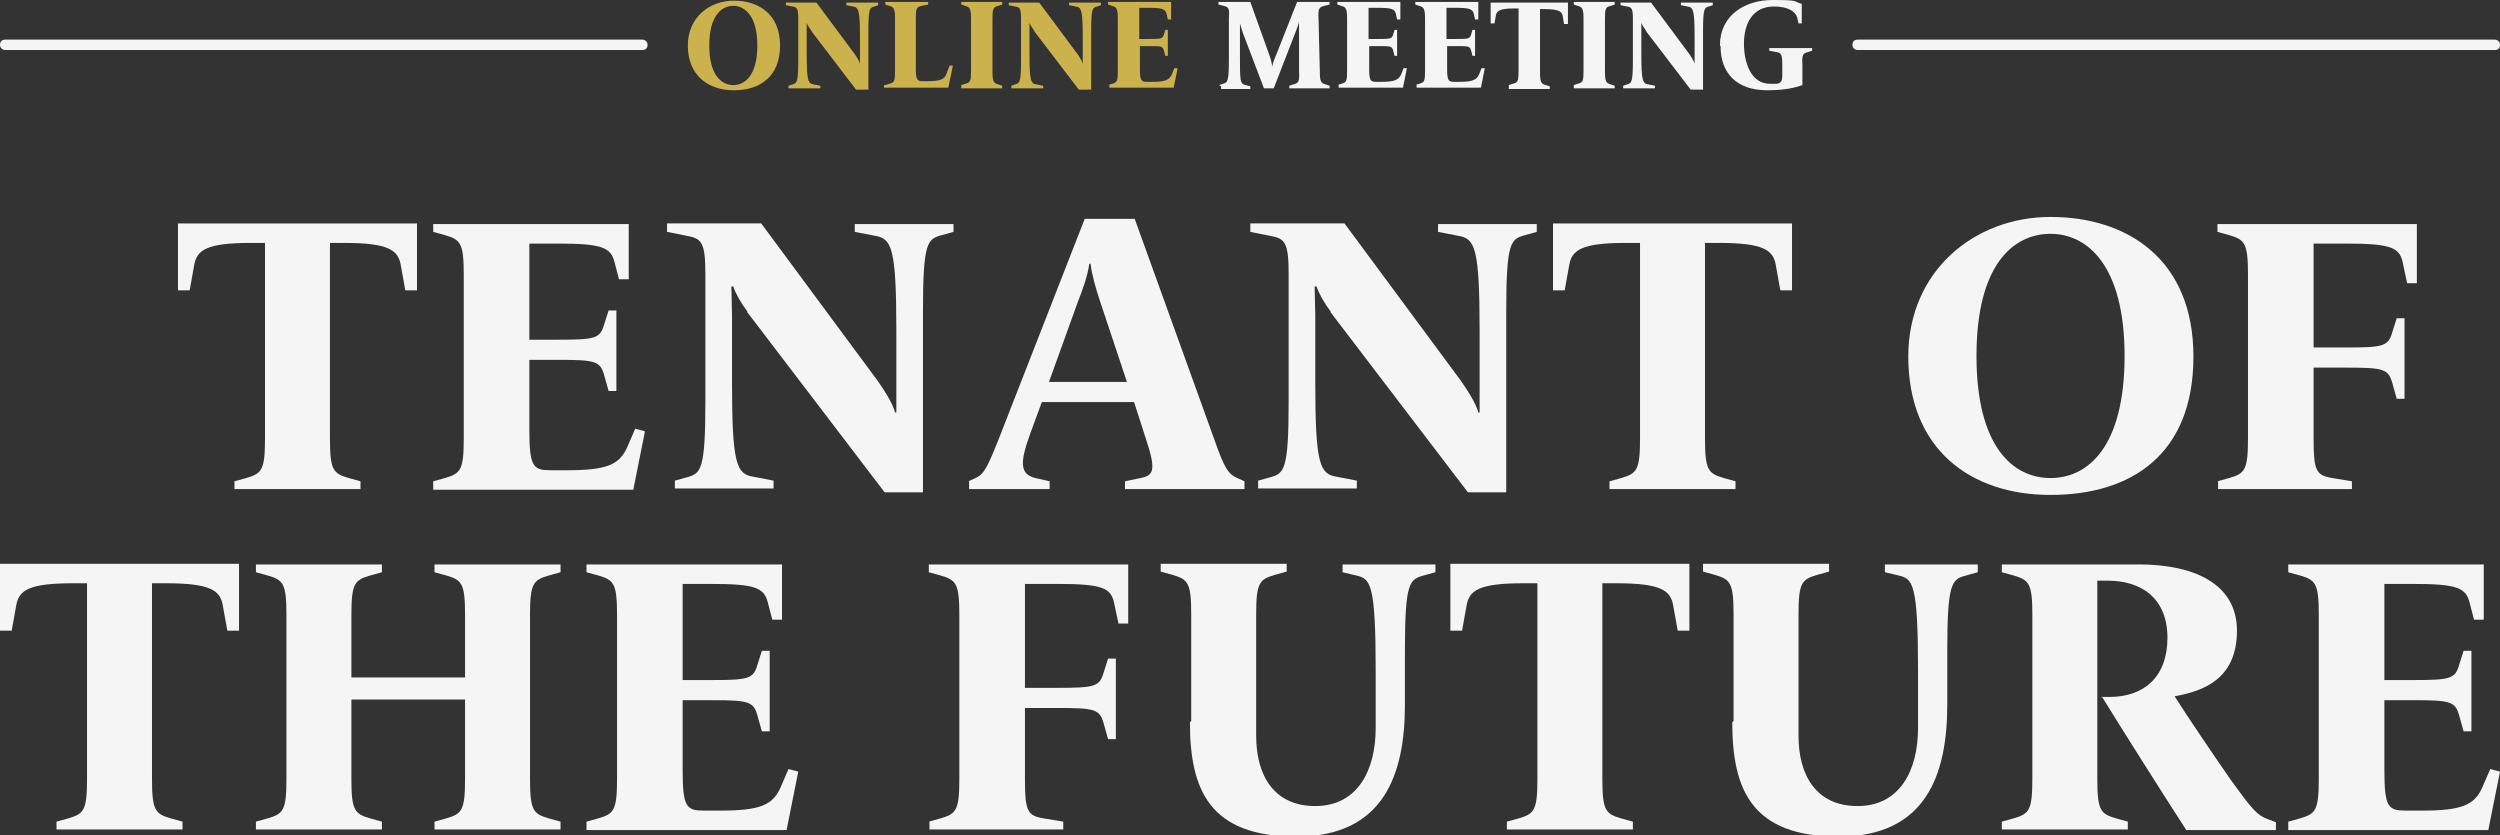
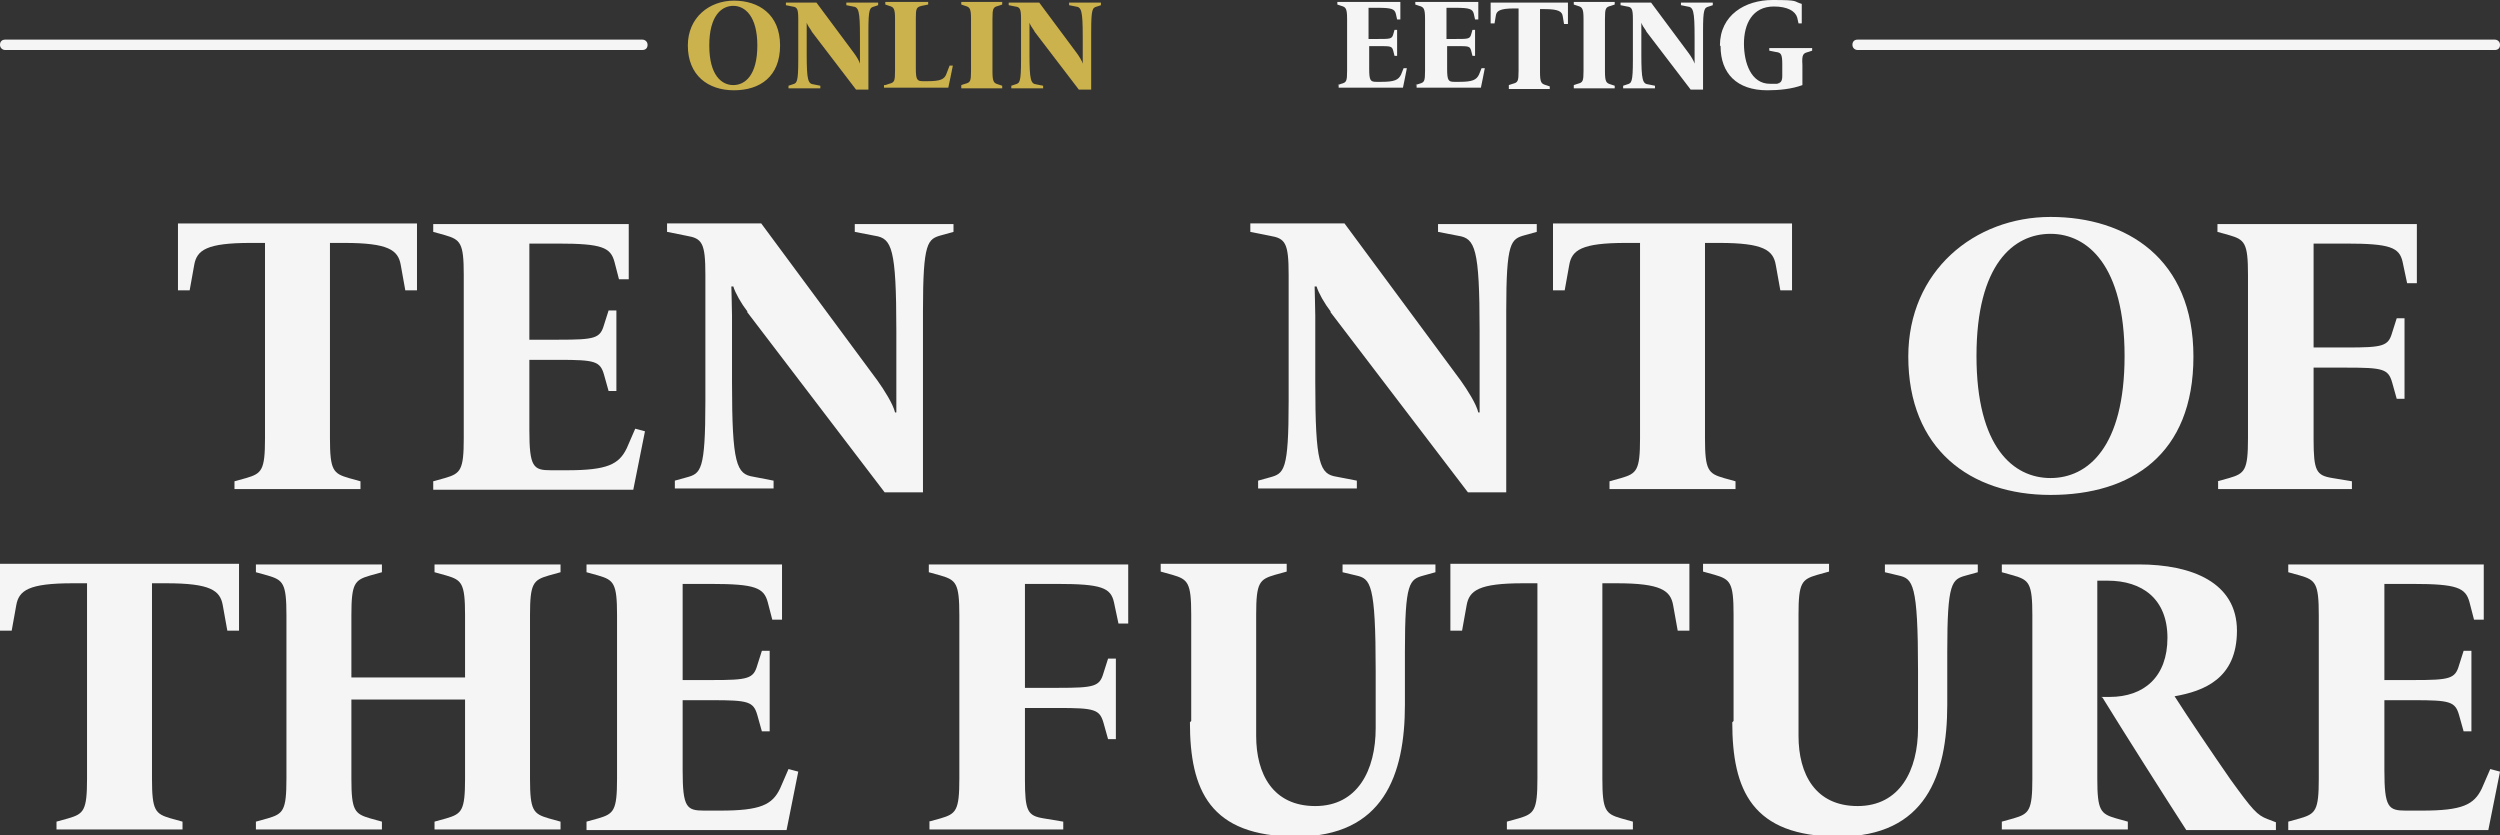
<svg xmlns="http://www.w3.org/2000/svg" id="a" viewBox="0 0 384.9 128.6">
  <rect x="0" y="0" width="384.9" height="128.6" fill="#333333" stroke="none" />
  <defs>
    <style>.b{fill:#ccb24d;}.b,.c{stroke-width:0px;}.c{fill:#f5f5f5;}</style>
  </defs>
  <path class="c" d="m36.1,74.1l1.8-.5c2.4-.7,2.9-1.2,2.9-6.1v-30.1h-2.2c-6.8,0-8.3,1.1-8.7,3.4l-.7,3.9h-1.8v-10.3h36.8v10.3h-1.8l-.7-3.9c-.4-2.3-1.9-3.4-8.7-3.4h-2.2v30.1c0,4.9.5,5.4,2.9,6.1l1.8.5v1.2h-19.4v-1.2Z" />
  <path class="c" d="m66.7,74.1l1.8-.5c2.4-.7,2.9-1.2,2.9-6.1v-25.2c0-4.9-.5-5.4-2.9-6.1l-1.8-.5v-1.2h30.1v8.5h-1.5l-.7-2.7c-.6-2.2-1.9-2.8-8.7-2.8h-4.4v14.8h4.5c5.6,0,6.4-.2,7-2.3l.7-2.2h1.2v12.4h-1.2l-.7-2.5c-.6-2.1-1.4-2.3-7-2.3h-4.5v10.8c0,5.7.6,6.2,3.3,6.2h2.5c6.2,0,8-.9,9.2-3.4l1.3-3,1.5.4-1.8,9h-30.8v-1.2Z" />
  <path class="c" d="m115.1,48c-1-1.3-1.9-2.9-2.2-3.9h-.3c0,.8.1,3,.1,4.5v10.2c0,12.7.7,14.2,3.3,14.6l3.1.6v1.2h-15.2v-1.2l1.8-.5c2.2-.6,2.9-1,2.9-11.7v-19.5c0-4.9-.5-5.6-2.9-6l-3-.6v-1.3h14.5l17.9,24.2c1,1.4,2.4,3.6,2.7,4.9h.2c0-1.1,0-3.7,0-5.2v-7.4c0-12.7-.7-14.2-3.3-14.6l-3.1-.6v-1.2h15.2v1.2l-1.8.5c-2.2.6-2.9,1-2.9,11.7v27.9h-5.9l-21.2-27.8Z" />
-   <path class="c" d="m149.1,74.1l1.1-.5c1.3-.6,1.8-1.6,3.6-6.1l13.2-33.8h7.7l12.2,33.8c1.6,4.6,2.2,5.5,3.6,6.1l1.1.5v1.2h-18.4v-1.2l2.4-.5c2.1-.4,2.4-1.3.8-6.1l-1.8-5.6h-14.2l-1.8,4.9c-1.6,4.4-1.6,6.2.8,6.8l2.2.5v1.2h-12.4v-1.2Zm24.4-15.3l-4.1-12.3c-.7-2.1-1.3-4.2-1.5-5.9h-.2c-.2,1.8-1.1,4.2-1.8,6l-4.4,12.2h12Z" />
  <path class="c" d="m204.9,48c-1-1.3-1.9-2.9-2.2-3.9h-.3c0,.8.1,3,.1,4.5v10.2c0,12.7.7,14.2,3.3,14.6l3.1.6v1.2h-15.2v-1.2l1.8-.5c2.2-.6,2.9-1,2.9-11.7v-19.5c0-4.9-.5-5.6-2.9-6l-3-.6v-1.3h14.5l17.9,24.2c1,1.4,2.4,3.6,2.7,4.9h.2c0-1.1,0-3.7,0-5.2v-7.4c0-12.7-.7-14.2-3.3-14.6l-3.1-.6v-1.2h15.2v1.2l-1.8.5c-2.2.6-2.9,1-2.9,11.7v27.9h-5.9l-21.2-27.8Z" />
  <path class="c" d="m247.8,74.1l1.8-.5c2.4-.7,2.9-1.2,2.9-6.1v-30.1h-2.2c-6.8,0-8.3,1.1-8.7,3.4l-.7,3.9h-1.8v-10.3h36.8v10.3h-1.8l-.7-3.9c-.4-2.3-1.9-3.4-8.7-3.4h-2.2v30.1c0,4.9.5,5.4,2.9,6.1l1.8.5v1.2h-19.4v-1.2Z" />
  <path class="c" d="m293.8,54.9c0-13.2,10.2-21.5,21.9-21.5s22,6.4,22,21.5-9.6,21.3-22,21.3-21.9-7.1-21.9-21.3Zm33.3-.1c0-13.9-5.7-18.8-11.4-18.8s-11.4,4.7-11.4,18.8,5.7,18.8,11.4,18.8,11.4-4.7,11.4-18.8Z" />
  <path class="c" d="m341.4,74.1l1.8-.5c2.4-.7,2.9-1.2,2.9-6.1v-25.2c0-4.9-.5-5.4-2.9-6.1l-1.8-.5v-1.2h30.7v9.1h-1.5l-.7-3.3c-.5-2.2-1.9-2.8-8.7-2.8h-5v16h5.1c5.6,0,6.4-.2,7-2.3l.7-2.2h1.2v12.4h-1.2l-.7-2.5c-.6-2.1-1.4-2.3-7-2.3h-5.1v11c0,4.9.4,5.6,2.9,6l3,.5v1.2h-20.6v-1.2Z" />
  <path class="c" d="m8.7,126.5l1.8-.5c2.4-.7,2.9-1.2,2.9-6.1v-30.1h-2.2c-6.8,0-8.3,1.1-8.7,3.4l-.7,3.9H0v-10.3h36.8v10.3h-1.8l-.7-3.9c-.4-2.3-1.9-3.4-8.7-3.4h-2.2v30.1c0,4.9.5,5.4,2.9,6.1l1.8.5v1.2H8.7v-1.2Z" />
  <path class="c" d="m39.4,126.5l1.8-.5c2.4-.7,2.9-1.2,2.9-6.1v-25.2c0-4.9-.5-5.4-2.9-6.1l-1.8-.5v-1.2h19.4v1.2l-1.8.5c-2.4.7-2.9,1.2-2.9,6.1v9.6h17.5v-9.6c0-4.9-.5-5.4-2.9-6.1l-1.8-.5v-1.2h19.4v1.2l-1.8.5c-2.4.7-2.9,1.2-2.9,6.1v25.2c0,4.9.5,5.4,2.9,6.1l1.8.5v1.2h-19.4v-1.2l1.8-.5c2.4-.7,2.9-1.2,2.9-6.1v-12.2h-17.5v12.2c0,4.9.5,5.4,2.9,6.1l1.8.5v1.2h-19.4v-1.2Z" />
  <path class="c" d="m90.3,126.5l1.8-.5c2.4-.7,2.9-1.2,2.9-6.1v-25.2c0-4.9-.5-5.4-2.9-6.1l-1.8-.5v-1.2h30.1v8.5h-1.5l-.7-2.7c-.6-2.2-1.9-2.8-8.7-2.8h-4.4v14.8h4.5c5.6,0,6.4-.2,7-2.3l.7-2.2h1.2v12.4h-1.2l-.7-2.5c-.6-2.1-1.4-2.3-7-2.3h-4.5v10.8c0,5.7.6,6.2,3.3,6.2h2.5c6.2,0,8-.9,9.2-3.4l1.3-3,1.5.4-1.8,9h-30.8v-1.2Z" />
  <path class="c" d="m143,126.5l1.8-.5c2.4-.7,2.9-1.2,2.9-6.1v-25.2c0-4.9-.5-5.4-2.9-6.1l-1.8-.5v-1.2h30.7v9.1h-1.5l-.7-3.3c-.5-2.2-1.9-2.8-8.7-2.8h-5v16h5.1c5.6,0,6.4-.2,7-2.3l.7-2.2h1.2v12.4h-1.2l-.7-2.5c-.6-2.1-1.4-2.3-7-2.3h-5.1v11c0,4.9.4,5.6,2.9,6l3,.5v1.2h-20.6v-1.2Z" />
  <path class="c" d="m183.4,111v-16.4c0-4.9-.5-5.4-2.9-6.1l-1.8-.5v-1.2h19.4v1.2l-1.8.5c-2.4.7-2.9,1.2-2.9,6.1v18.7c0,5.9,2.6,10.8,9.1,10.8s9.3-5.5,9.3-12v-8.8c0-13.5-.8-14.2-3-14.7l-2.1-.5v-1.2h14.3v1.2l-1.8.5c-2.2.6-2.9,1-2.9,11.7v8.2c0,10.8-3.3,20.3-16.7,20.3s-16.4-7.2-16.4-17.6Z" />
  <path class="c" d="m232,126.5l1.8-.5c2.4-.7,2.9-1.2,2.9-6.1v-30.1h-2.2c-6.8,0-8.3,1.1-8.7,3.4l-.7,3.9h-1.8v-10.3h36.8v10.3h-1.8l-.7-3.9c-.4-2.3-1.9-3.4-8.7-3.4h-2.2v30.1c0,4.9.5,5.4,2.9,6.1l1.8.5v1.2h-19.4v-1.2Z" />
  <path class="c" d="m266.9,111v-16.4c0-4.9-.5-5.4-2.9-6.1l-1.8-.5v-1.2h19.4v1.2l-1.8.5c-2.4.7-2.9,1.2-2.9,6.1v18.7c0,5.9,2.6,10.8,9.1,10.8s9.3-5.5,9.3-12v-8.8c0-13.5-.8-14.2-3-14.7l-2.1-.5v-1.2h14.3v1.2l-1.8.5c-2.2.6-2.9,1-2.9,11.7v8.2c0,10.8-3.3,20.3-16.7,20.3s-16.4-7.2-16.4-17.6Z" />
  <path class="c" d="m323.5,107.3h1.3c5.3,0,8.9-3.1,8.9-9.1s-3.9-8.8-9.2-8.8h-1.6v30.5c0,4.9.5,5.4,2.9,6.1l1.8.5v1.2h-19.4v-1.2l1.8-.5c2.4-.7,2.9-1.2,2.9-6.1v-25.2c0-4.9-.5-5.4-2.9-6.1l-1.8-.5v-1.2h21.1c8.2,0,15.1,2.8,15.1,10.2s-5.1,9.3-9.6,10.1c1.9,3,6.1,9.2,8.6,12.8,3.4,4.7,4.1,5.5,5.7,6.1l1.3.5v1.2h-13.8c-3.3-5.1-9.7-15.2-12.9-20.4Z" />
  <path class="c" d="m352.3,126.5l1.8-.5c2.4-.7,2.9-1.2,2.9-6.1v-25.2c0-4.9-.5-5.4-2.9-6.1l-1.8-.5v-1.2h30.1v8.5h-1.5l-.7-2.7c-.6-2.2-1.9-2.8-8.7-2.8h-4.4v14.8h4.5c5.6,0,6.4-.2,7-2.3l.7-2.2h1.2v12.4h-1.2l-.7-2.5c-.6-2.1-1.4-2.3-7-2.3h-4.5v10.8c0,5.7.6,6.2,3.3,6.2h2.5c6.2,0,8-.9,9.2-3.4l1.3-3,1.5.4-1.8,9h-30.8v-1.2Z" />
  <path class="c" d="m98.8,7.7H.8c-.4,0-.8-.3-.8-.8s.3-.8.8-.8h98.1c.4,0,.8.3.8.8s-.3.8-.8.8Z" />
  <path class="c" d="m384.1,7.7h-98.1c-.4,0-.8-.3-.8-.8s.3-.8.8-.8h98.1c.4,0,.8.3.8.8s-.3.8-.8.8Z" />
  <path class="b" d="m105.9,7c0-4.3,3.3-6.9,7.1-6.9s7.1,2.1,7.1,6.9-3.1,6.9-7.1,6.9-7.1-2.3-7.1-6.9Zm10.7,0c0-4.5-1.9-6.1-3.7-6.1s-3.7,1.5-3.7,6.1,1.9,6.1,3.7,6.1,3.7-1.5,3.7-6.1Z" />
  <path class="b" d="m124.9,4.7c-.3-.4-.6-.9-.7-1.2h0c0,.3,0,1,0,1.5v3.3c0,4.1.2,4.6,1.1,4.7l1,.2v.4h-4.9v-.4l.6-.2c.7-.2.9-.3.9-3.8V2.9c0-1.6-.2-1.8-.9-1.9l-1-.2v-.4h4.7l5.8,7.8c.3.4.8,1.2.9,1.6h0c0-.4,0-1.2,0-1.7v-2.4c0-4.1-.2-4.6-1.1-4.7l-1-.2v-.4h4.9v.4l-.6.2c-.7.2-.9.3-.9,3.8v9h-1.9l-6.8-8.9Z" />
  <path class="b" d="m136.3,13.1l.6-.2c.8-.2.9-.4.9-2V2.9c0-1.6-.2-1.8-.9-2l-.6-.2v-.4h6.6v.4l-1,.2c-.8.2-.9.4-.9,1.9v7.7c0,1.8.2,2,1.1,2h.7c2,0,2.6-.3,2.9-1.1l.5-1.3h.5c0,.1-.7,3.4-.7,3.4h-9.9v-.4Z" />
  <path class="b" d="m148,13.1l.6-.2c.8-.2.9-.4.9-2V2.9c0-1.6-.2-1.8-.9-2l-.6-.2v-.4h6.3v.4l-.6.2c-.8.2-.9.4-.9,2v8.1c0,1.6.2,1.8.9,2l.6.2v.4h-6.3v-.4Z" />
  <path class="b" d="m159.2,4.7c-.3-.4-.6-.9-.7-1.2h0c0,.3,0,1,0,1.5v3.3c0,4.1.2,4.6,1.1,4.7l1,.2v.4h-4.9v-.4l.6-.2c.7-.2.9-.3.9-3.8V2.9c0-1.6-.2-1.8-.9-1.9l-1-.2v-.4h4.7l5.8,7.8c.3.4.8,1.2.9,1.6h0c0-.4,0-1.2,0-1.7v-2.4c0-4.1-.2-4.6-1.1-4.7l-1-.2v-.4h4.9v.4l-.6.2c-.7.2-.9.3-.9,3.8v9h-1.9l-6.8-8.9Z" />
-   <path class="b" d="m170.6,13.1l.6-.2c.8-.2.9-.4.9-2V2.9c0-1.6-.2-1.8-.9-2l-.6-.2v-.4h9.7v2.7h-.5l-.2-.9c-.2-.7-.6-.9-2.8-.9h-1.4v4.8h1.5c1.8,0,2.1,0,2.3-.7l.2-.7h.4v4h-.4l-.2-.8c-.2-.7-.4-.7-2.2-.7h-1.5v3.5c0,1.8.2,2,1.1,2h.8c2,0,2.6-.3,3-1.1l.4-1h.5c0,.1-.6,3-.6,3h-9.9v-.4Z" />
-   <path class="c" d="m187.7,13.1l.6-.2c.7-.2.9-.3.9-3.8V2.9c.1-1.6,0-1.8-.8-2l-.8-.2v-.4h4.9l2.9,8.1c.3.8.4,1.4.5,1.9h0c0-.5.3-1.2.6-1.9l3.2-8.1h5v.4l-.8.2c-.8.2-1,.4-.9,2l.2,8.1c0,1.6.2,1.8.9,2l.6.2v.4h-6.2v-.4l.6-.2c.8-.2,1-.4.9-2v-6.1c0-.5,0-1.2,0-1.6h0c0,.3-.3,1-.6,1.8l-3.3,8.5h-1.5l-3.2-8.4c-.2-.6-.4-1.2-.5-1.6h0c0,.2,0,.6,0,1.8v3c0,4.2,0,4.5.9,4.7l.7.2v.4h-4.5v-.4Z" />
  <path class="c" d="m205.9,13.1l.6-.2c.8-.2.9-.4.9-2V2.9c0-1.6-.2-1.8-.9-2l-.6-.2v-.4h9.7v2.7h-.5l-.2-.9c-.2-.7-.6-.9-2.8-.9h-1.4v4.8h1.5c1.8,0,2.1,0,2.3-.7l.2-.7h.4v4h-.4l-.2-.8c-.2-.7-.4-.7-2.2-.7h-1.5v3.5c0,1.8.2,2,1.1,2h.8c2,0,2.6-.3,3-1.1l.4-1h.5c0,.1-.6,3-.6,3h-9.9v-.4Z" />
  <path class="c" d="m217.9,13.1l.6-.2c.8-.2.9-.4.9-2V2.9c0-1.6-.2-1.8-.9-2l-.6-.2v-.4h9.7v2.7h-.5l-.2-.9c-.2-.7-.6-.9-2.8-.9h-1.4v4.8h1.5c1.8,0,2.1,0,2.3-.7l.2-.7h.4v4h-.4l-.2-.8c-.2-.7-.4-.7-2.2-.7h-1.5v3.5c0,1.8.2,2,1.1,2h.8c2,0,2.6-.3,3-1.1l.4-1h.5c0,.1-.6,3-.6,3h-9.9v-.4Z" />
  <path class="c" d="m232.3,13.1l.6-.2c.8-.2.9-.4.9-2V1.3h-.7c-2.2,0-2.7.4-2.8,1.1l-.2,1.2h-.6V.4h11.9v3.3h-.6l-.2-1.2c-.1-.7-.6-1.1-2.8-1.1h-.7v9.7c0,1.6.2,1.8.9,2l.6.2v.4h-6.3v-.4Z" />
  <path class="c" d="m242.3,13.1l.6-.2c.8-.2.9-.4.9-2V2.9c0-1.6-.2-1.8-.9-2l-.6-.2v-.4h6.3v.4l-.6.2c-.8.2-.9.4-.9,2v8.1c0,1.6.2,1.8.9,2l.6.2v.4h-6.3v-.4Z" />
  <path class="c" d="m253.4,4.7c-.3-.4-.6-.9-.7-1.2h0c0,.3,0,1,0,1.5v3.3c0,4.1.2,4.6,1.1,4.7l1,.2v.4h-4.9v-.4l.6-.2c.7-.2.9-.3.9-3.8V2.9c0-1.6-.2-1.8-.9-1.9l-1-.2v-.4h4.7l5.8,7.8c.3.4.8,1.2.9,1.6h0c0-.4,0-1.2,0-1.7v-2.4c0-4.1-.2-4.6-1.1-4.7l-1-.2v-.4h4.9v.4l-.6.2c-.7.2-.9.3-.9,3.8v9h-1.9l-6.8-8.9Z" />
  <path class="c" d="m264.8,7c0-4.7,3.9-7,8.1-7s3.1.2,4.5.6v3h-.5l-.2-.9c-.3-1-1.5-1.7-3.6-1.7-3.3,0-4.6,2.7-4.6,5.7s1.1,6.2,4,6.2.8,0,1.2-.1c.5,0,.7-.4.7-1.1v-1.8c0-1.6-.2-1.8-1-1.9l-1-.2v-.4h6.6v.4l-.6.2c-.8.2-1,.4-.9,2v3.1c-1.6.6-3.6.8-5.4.8-4.7,0-7.2-2.6-7.2-6.8Z" />
</svg>